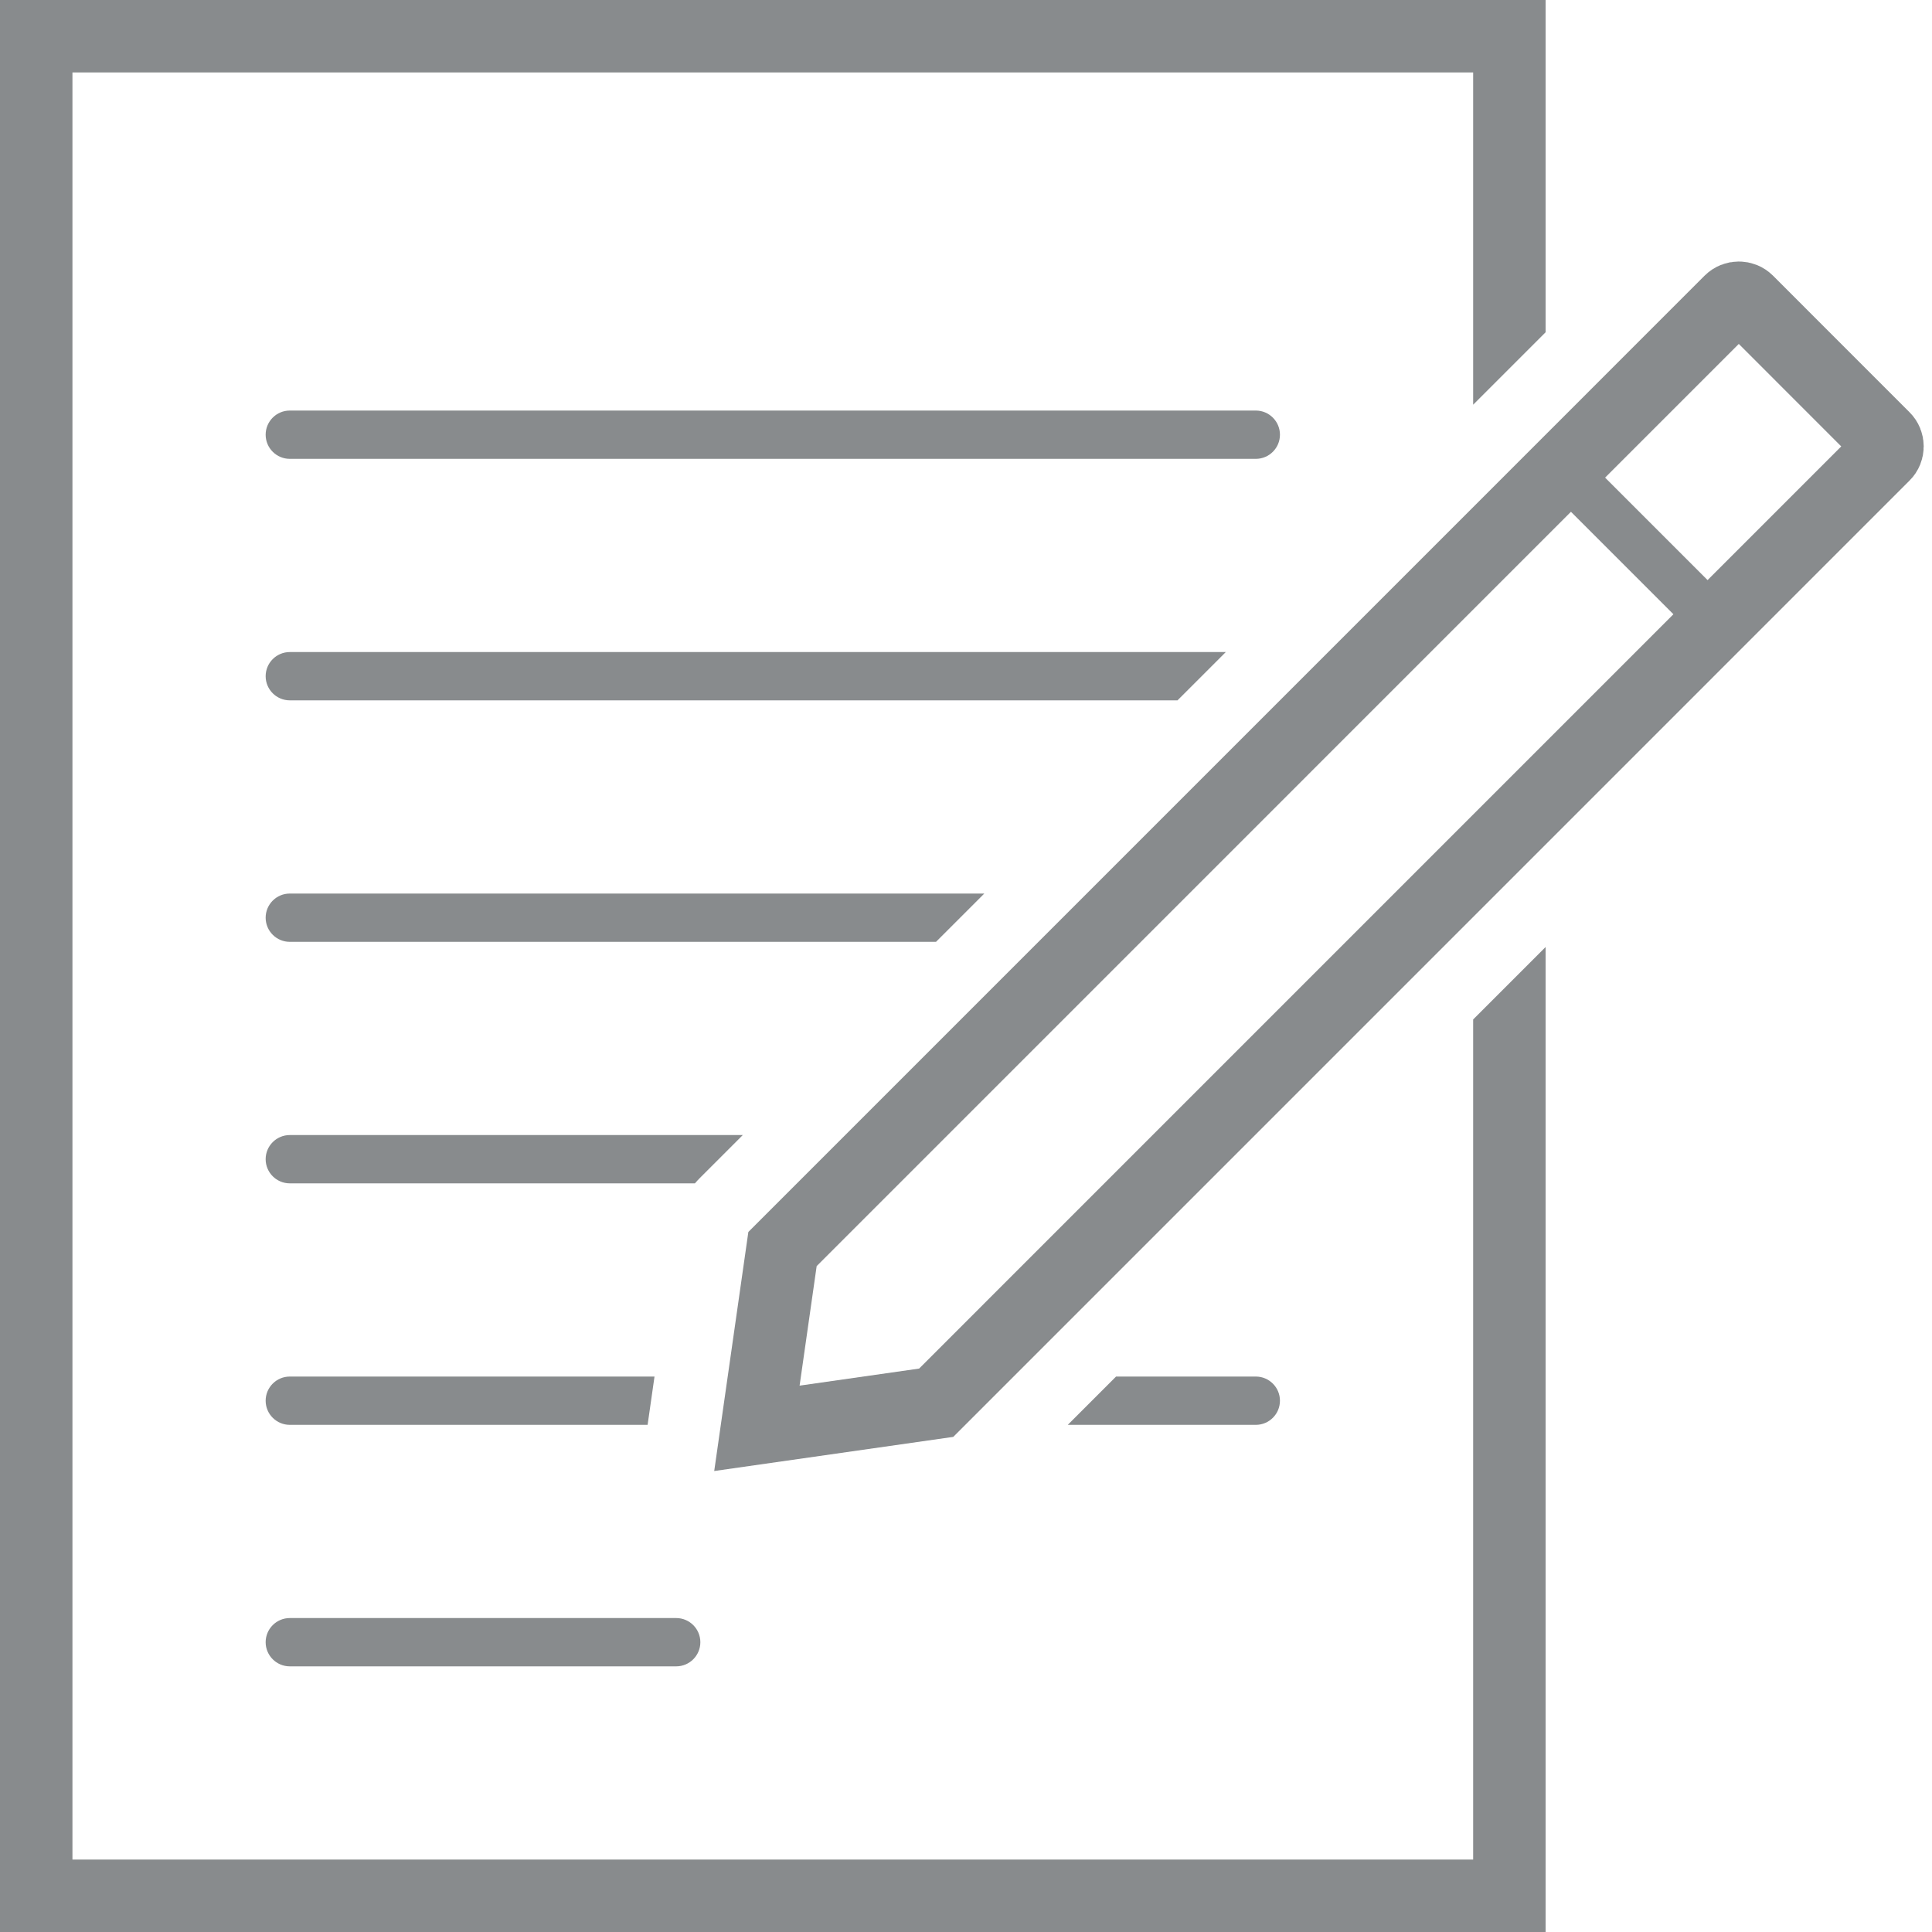
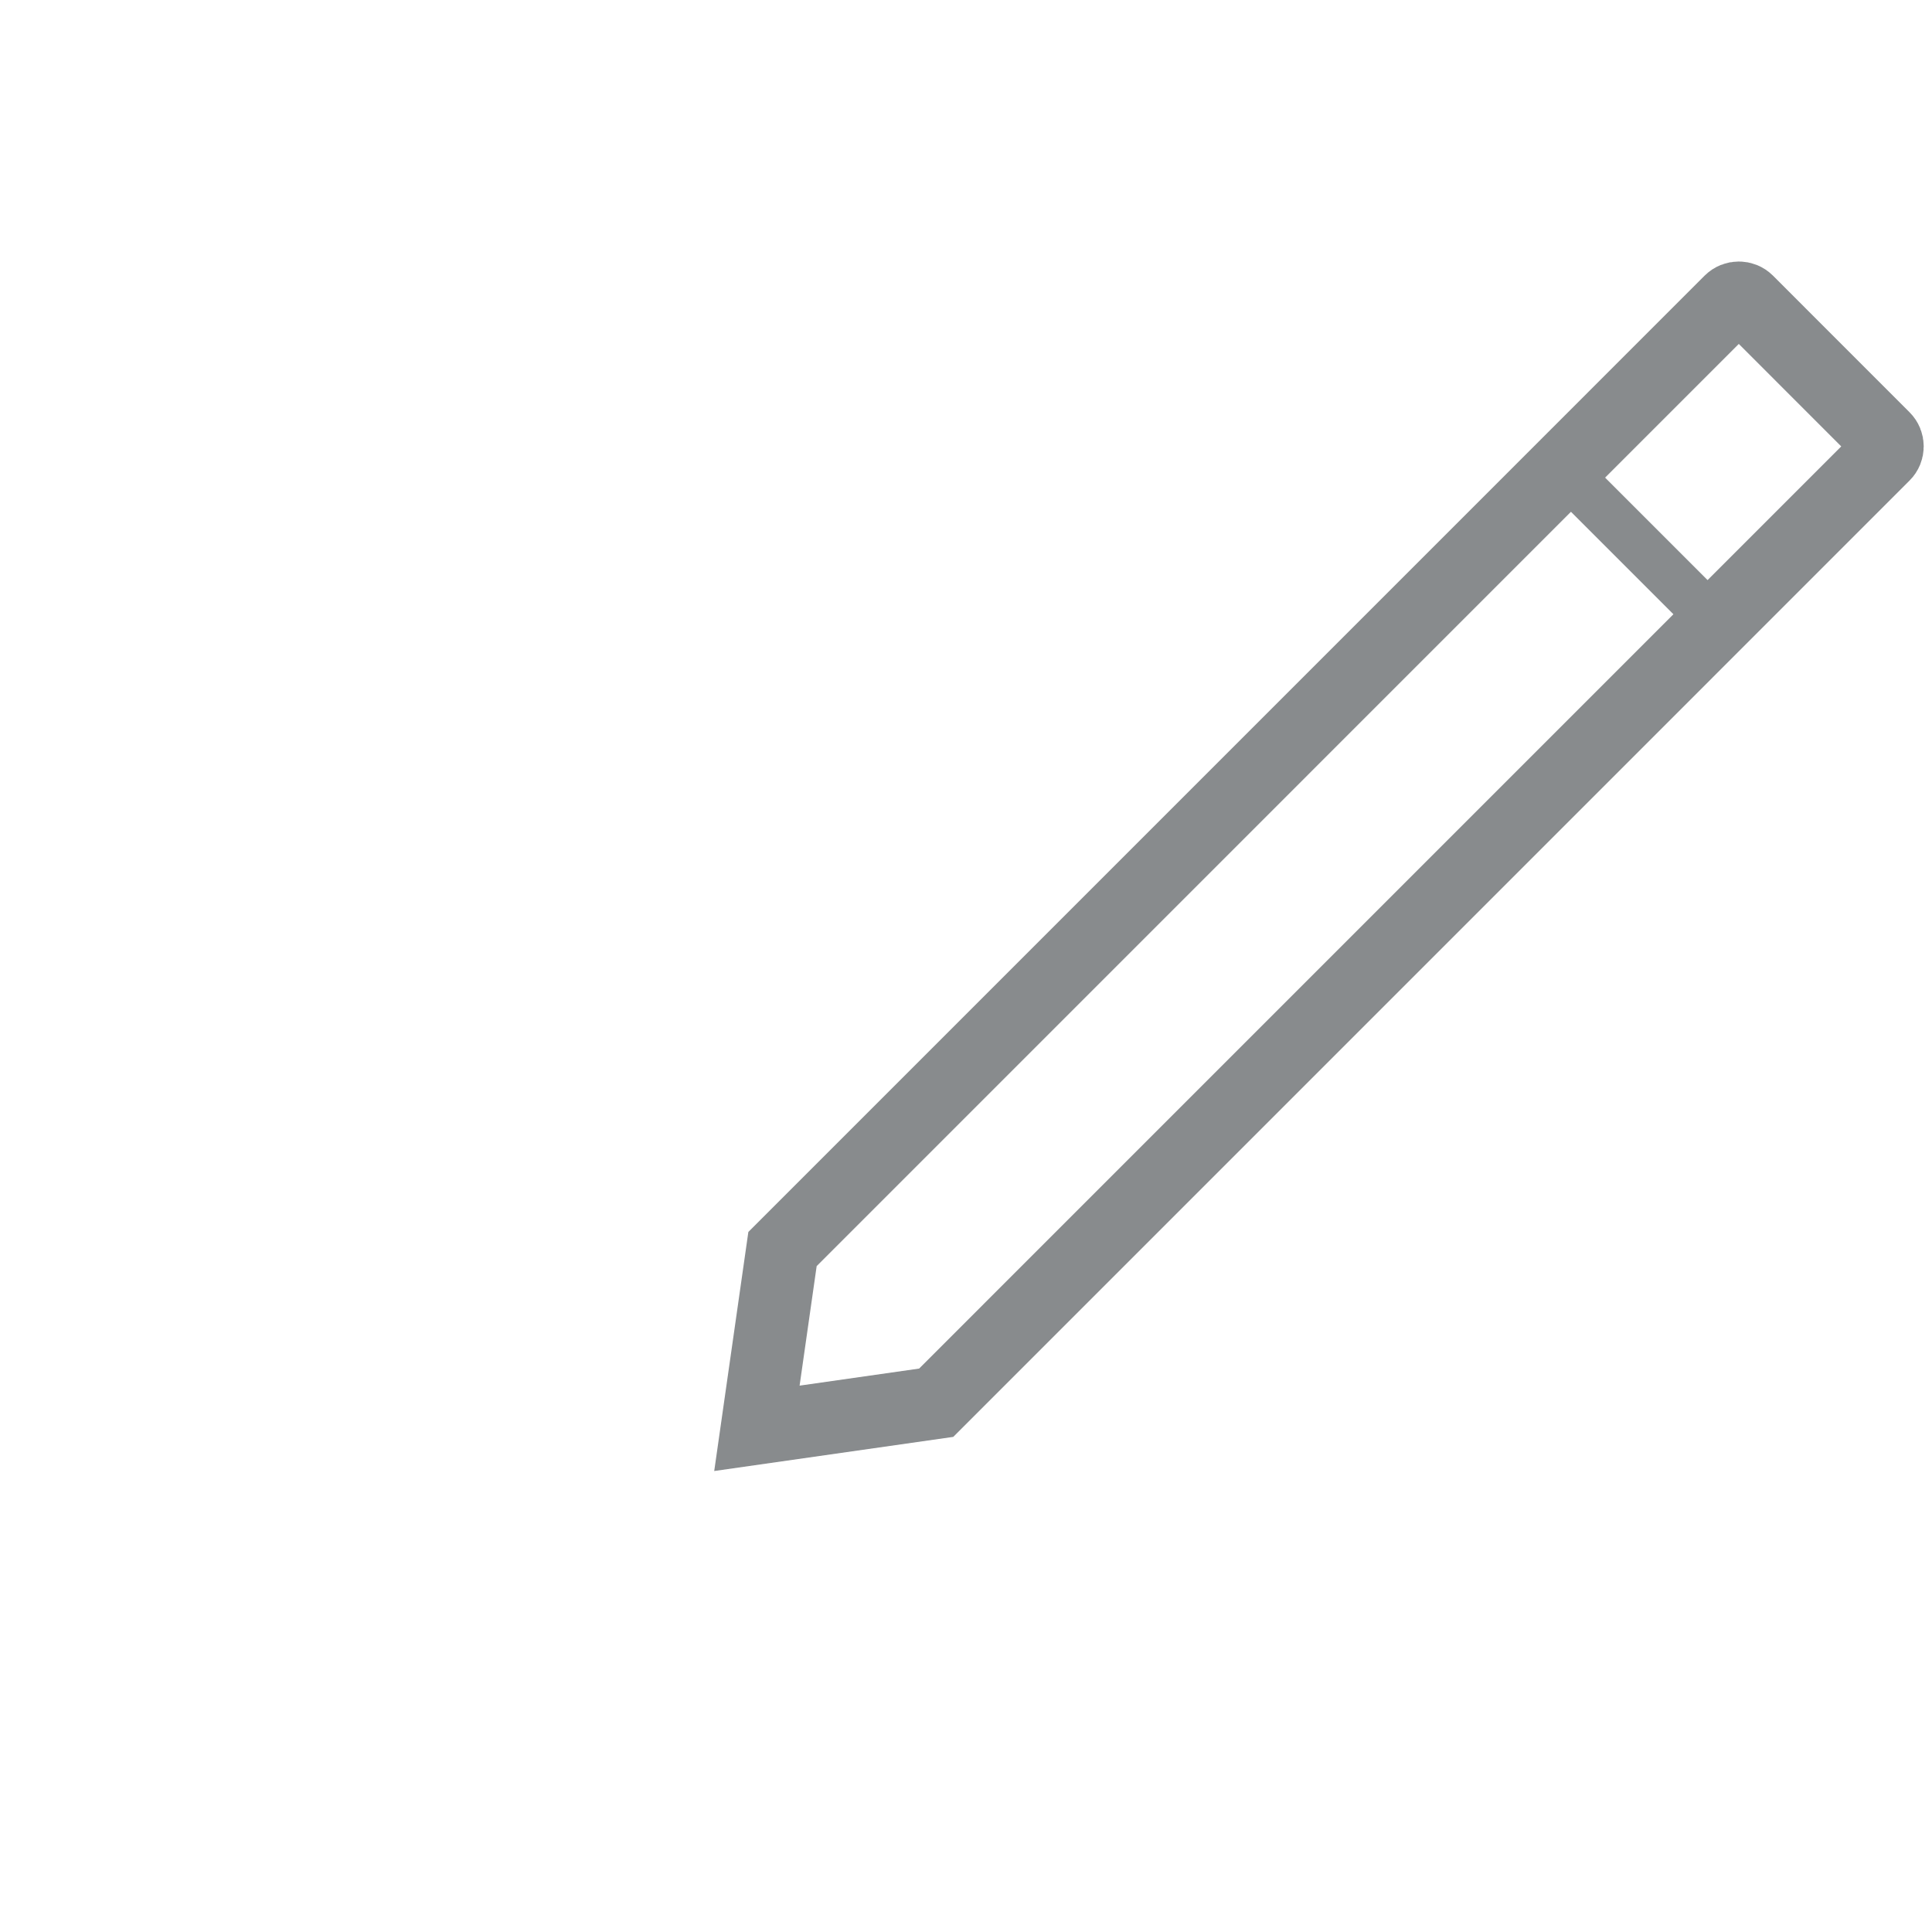
<svg xmlns="http://www.w3.org/2000/svg" width="40" height="40" viewBox="0 0 40 40" fill="none">
-   <path fill-rule="evenodd" clip-rule="evenodd" d="M1.5 1.5H30.5V8.379L32 6.879V1.5V0H30.5H1.5H0V1.5V38.5V40H1.5H30.5H32V38.5V19.607L30.5 21.107V38.5H1.5V1.5ZM15.379 23.5L14.492 24.387C14.456 24.423 14.421 24.461 14.388 24.5H6C5.724 24.5 5.5 24.276 5.5 24C5.5 23.724 5.724 23.5 6 23.5H15.379ZM20.379 18.5L19.379 19.5H6C5.724 19.5 5.5 19.276 5.5 19C5.5 18.724 5.724 18.5 6 18.5H20.379ZM25.379 13.5L24.379 14.5H6C5.724 14.5 5.5 14.276 5.5 14C5.5 13.724 5.724 13.5 6 13.5H25.379ZM13.551 28.5L13.408 29.5H6C5.724 29.5 5.5 29.276 5.5 29C5.5 28.724 5.724 28.5 6 28.5H13.551ZM22.107 29.5L23.107 28.5H26C26.276 28.5 26.5 28.724 26.5 29C26.5 29.276 26.276 29.5 26 29.5H22.107ZM6 33.5C5.724 33.5 5.5 33.724 5.5 34C5.5 34.276 5.724 34.5 6 34.5H14C14.276 34.5 14.5 34.276 14.5 34C14.5 33.724 14.276 33.5 14 33.5H6ZM5.5 9C5.5 8.724 5.724 8.5 6 8.5H26C26.276 8.5 26.5 8.724 26.5 9C26.5 9.276 26.276 9.5 26 9.5H6C5.724 9.5 5.5 9.276 5.5 9Z" fill="#888B8D" />
  <path d="M36.177 6.237L39.005 9.066C39.103 9.163 39.103 9.322 39.005 9.419L19.383 29.042L15.671 29.572L16.201 25.86L35.823 6.237C35.921 6.14 36.079 6.14 36.177 6.237Z" stroke="#888B8D" stroke-width="1.5" />
  <line x1="32.204" y1="9.568" x2="35.74" y2="13.104" stroke="#888B8D" />
</svg>